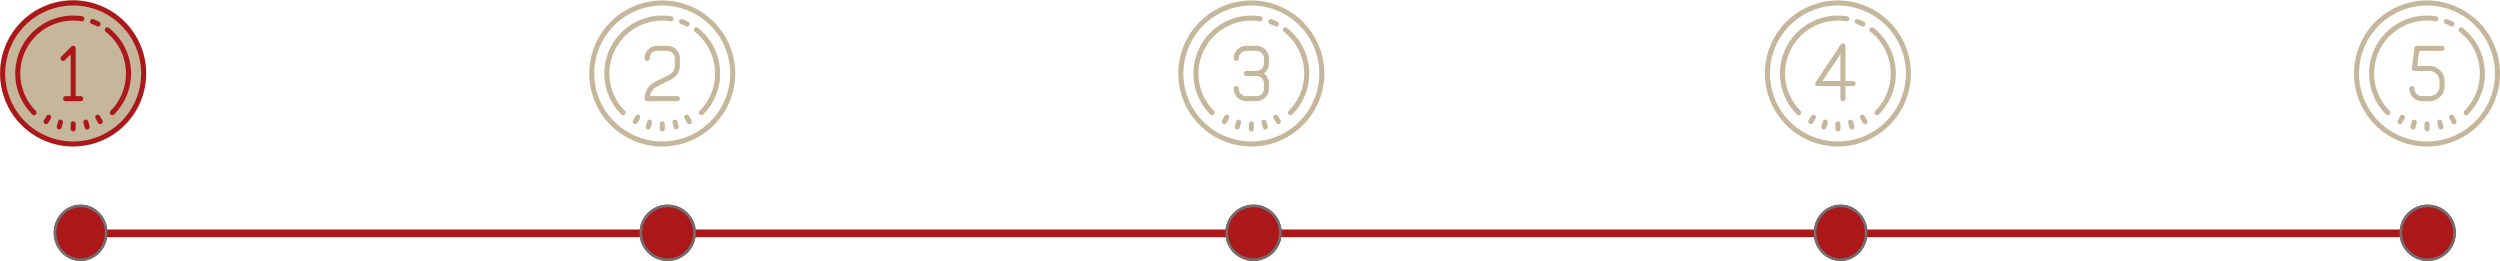
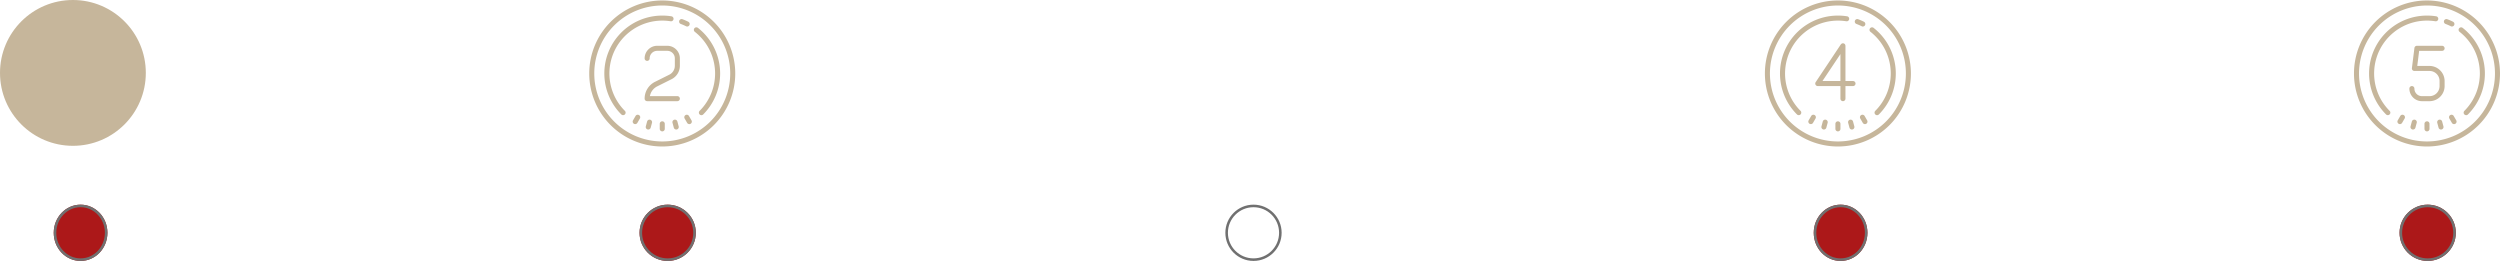
<svg xmlns="http://www.w3.org/2000/svg" width="977.266" height="102" viewBox="0 0 977.266 102">
  <defs>
    <clipPath id="a">
      <rect width="977.266" height="102" fill="none" />
    </clipPath>
  </defs>
  <g transform="translate(-489 -1134)">
    <g transform="translate(489 1134)" clip-path="url(#a)">
      <g transform="translate(-489 -1134)">
        <circle cx="28.5" cy="28.5" r="28.5" transform="translate(489 1134)" fill="#c6b69b" />
-         <path d="M30.539,2A28.539,28.539,0,1,0,59.077,30.539,28.572,28.572,0,0,0,30.539,2Zm0,1.968A26.571,26.571,0,1,1,3.968,30.539,26.6,26.6,0,0,1,30.539,3.968Zm-.431,3.944A22.63,22.63,0,0,0,14.536,46.546a.985.985,0,1,0,1.392-1.4,20.667,20.667,0,0,1,17.9-35.016.985.985,0,0,0,.311-1.945A22.955,22.955,0,0,0,30.108,7.912Zm7.965,1.357a.986.986,0,0,0-.3,1.907,20.019,20.019,0,0,1,2.068.9.961.961,0,0,0,.442.108.985.985,0,0,0,.446-1.864,23.06,23.06,0,0,0-2.264-.988A1.04,1.04,0,0,0,38.073,9.269Zm5.685,3.237a1,1,0,0,0-.657.369.98.98,0,0,0,.169,1.38,20.713,20.713,0,0,1,1.88,30.9.988.988,0,0,0,0,1.4.988.988,0,0,0,1.4,0,22.67,22.67,0,0,0,0-32.014,23.713,23.713,0,0,0-2.06-1.826A.992.992,0,0,0,43.759,12.506ZM30.631,19.718a.982.982,0,0,0-.788.284l-3.936,3.936A.984.984,0,0,0,27.3,25.33l2.256-2.256V39.4H27.586a.984.984,0,1,0,0,1.968h5.9a.984.984,0,1,0,0-1.968H31.523V20.7a.985.985,0,0,0-.607-.907A.941.941,0,0,0,30.631,19.718ZM21.067,46.672a.98.98,0,0,0-.973.484l-.984,1.7a.982.982,0,1,0,1.7.984l.984-1.7a.982.982,0,0,0-.358-1.345A1.021,1.021,0,0,0,21.067,46.672Zm18.944,0a1.046,1.046,0,0,0-.369.123.986.986,0,0,0-.358,1.349l.984,1.7a.982.982,0,0,0,1.7-.984l-.984-1.7A.979.979,0,0,0,40.011,46.672ZM25.434,48.591a.991.991,0,0,0-.815.723l-.507,1.9a.985.985,0,0,0,1.9.507l.507-1.9a.98.98,0,0,0-.692-1.2A.931.931,0,0,0,25.434,48.591Zm10.21,0a.931.931,0,0,0-.4.027.985.985,0,0,0-.7,1.2l.511,1.9a.984.984,0,0,0,.949.727,1,1,0,0,0,.258-.031.987.987,0,0,0,.7-1.2l-.507-1.9A.991.991,0,0,0,35.644,48.591Zm-5.1.646a.984.984,0,0,0-.984.984v1.968a.984.984,0,0,0,1.968,0V50.221A.984.984,0,0,0,30.539,49.236Z" transform="translate(487.062 1132.185)" fill="#ac1819" />
        <path d="M30.539,2A28.539,28.539,0,1,0,59.077,30.539,28.574,28.574,0,0,0,30.539,2Zm0,1.968A26.571,26.571,0,1,1,3.968,30.539,26.6,26.6,0,0,1,30.539,3.968Zm-.431,3.944a22.628,22.628,0,0,0-15.576,38.63.985.985,0,1,0,1.4-1.392,20.667,20.667,0,0,1,17.9-35.016.985.985,0,0,0,.311-1.945A22.591,22.591,0,0,0,30.108,7.912Zm7.965,1.357a.985.985,0,0,0-.3,1.907,21.287,21.287,0,0,1,2.068.9.935.935,0,0,0,.438.108.985.985,0,0,0,.446-1.864,22.666,22.666,0,0,0-2.264-.988A1.04,1.04,0,0,0,38.073,9.269Zm5.685,3.237a.982.982,0,0,0-.488,1.749,20.418,20.418,0,0,1,1.88,1.672,20.679,20.679,0,0,1,0,29.223.988.988,0,0,0,0,1.4.988.988,0,0,0,1.4,0,22.67,22.67,0,0,0,0-32.014,23.786,23.786,0,0,0-2.06-1.826A.992.992,0,0,0,43.759,12.506ZM28.571,19.714a4.925,4.925,0,0,0-4.92,4.92.984.984,0,0,0,1.968,0,2.958,2.958,0,0,1,2.952-2.952h3.936a2.958,2.958,0,0,1,2.952,2.952V27.5a3.91,3.91,0,0,1-2.176,3.517L27.713,33.8A7.314,7.314,0,0,0,23.65,40.38a.981.981,0,0,0,.984.984H36.443a.984.984,0,1,0,0-1.968H25.71a5.334,5.334,0,0,1,2.883-3.833l5.57-2.783A5.874,5.874,0,0,0,37.427,27.5V24.634a4.925,4.925,0,0,0-4.92-4.92Zm-7.5,26.959a.977.977,0,0,0-.973.484l-.984,1.7a.982.982,0,1,0,1.7.984l.984-1.7a.982.982,0,0,0-.358-1.345A1.021,1.021,0,0,0,21.067,46.672Zm18.944,0a1,1,0,0,0-.369.123.986.986,0,0,0-.358,1.349l.984,1.7a.982.982,0,0,0,1.7-.984l-.984-1.7A.986.986,0,0,0,40.011,46.672ZM25.438,48.591a.991.991,0,0,0-.819.723l-.507,1.9a.984.984,0,0,0,.7,1.2.965.965,0,0,0,.258.031.987.987,0,0,0,.949-.727l.511-1.9a.985.985,0,0,0-.7-1.2A.914.914,0,0,0,25.438,48.591Zm10.206,0a.931.931,0,0,0-.4.027.985.985,0,0,0-.7,1.2l.511,1.9a.984.984,0,0,0,.949.727.965.965,0,0,0,.258-.031.984.984,0,0,0,.7-1.2l-.507-1.9A.991.991,0,0,0,35.644,48.591Zm-5.1.646a.981.981,0,0,0-.984.984v1.968a.984.984,0,0,0,1.968,0V50.221A.981.981,0,0,0,30.539,49.236Z" transform="translate(717.339 1132.185)" fill="#c6b69b" />
-         <path d="M31.539,3A28.539,28.539,0,1,0,60.077,31.539,28.572,28.572,0,0,0,31.539,3Zm0,1.968A26.571,26.571,0,1,1,4.968,31.539,26.6,26.6,0,0,1,31.539,4.968Zm-.431,3.944a22.628,22.628,0,0,0-15.574,38.63.984.984,0,1,0,1.392-1.392,20.666,20.666,0,0,1,17.9-35.016.985.985,0,0,0,.311-1.945A22.562,22.562,0,0,0,31.108,8.912Zm7.967,1.357a.984.984,0,0,0-.3,1.9,20.818,20.818,0,0,1,2.066.9.971.971,0,0,0,.44.108.985.985,0,0,0,.446-1.864,22.246,22.246,0,0,0-2.264-.99A.991.991,0,0,0,39.075,10.269Zm5.682,3.237a.984.984,0,0,0-.486,1.751,20.683,20.683,0,0,1,1.882,30.9.984.984,0,1,0,1.392,1.392,22.647,22.647,0,0,0-2.06-33.836A.982.982,0,0,0,44.757,13.506ZM29.571,20.714a4.921,4.921,0,0,0-4.92,4.92.984.984,0,0,0,1.968,0,2.952,2.952,0,0,1,2.952-2.952h3.936a2.952,2.952,0,0,1,2.952,2.952V27.6a2.952,2.952,0,0,1-2.952,2.952H29.571a.984.984,0,0,0,0,1.968h3.936a2.952,2.952,0,0,1,2.952,2.952v1.968A2.952,2.952,0,0,1,33.507,40.4H29.571a2.952,2.952,0,0,1-2.952-2.952.984.984,0,1,0-1.968,0,4.921,4.921,0,0,0,4.92,4.92h3.936a4.921,4.921,0,0,0,4.92-4.92V35.475a4.92,4.92,0,0,0-1.968-3.936A4.92,4.92,0,0,0,38.427,27.6V25.634a4.921,4.921,0,0,0-4.92-4.92ZM22.065,47.672a.981.981,0,0,0-.973.484l-.984,1.7a.985.985,0,0,0,.359,1.345.971.971,0,0,0,.49.131.983.983,0,0,0,.853-.492l.984-1.7a.984.984,0,0,0-.73-1.468Zm18.946,0a.971.971,0,0,0-.369.125.984.984,0,0,0-.359,1.345l.984,1.7a.984.984,0,0,0,.853.492.984.984,0,0,0,.85-1.476l-.984-1.7A.986.986,0,0,0,41.011,47.672ZM26.438,49.591a.986.986,0,0,0-.817.721l-.509,1.9a.984.984,0,0,0,.7,1.205,1,1,0,0,0,.256.033.983.983,0,0,0,.949-.728l.511-1.9a.986.986,0,0,0-1.086-1.232Zm10.2,0a.987.987,0,0,0-1.088,1.232l.511,1.9a.982.982,0,0,0,.949.728,1,1,0,0,0,.256-.033.984.984,0,0,0,.7-1.205l-.509-1.9A.983.983,0,0,0,36.642,49.591Zm-5.1.646a.983.983,0,0,0-.984.984v1.968a.984.984,0,0,0,1.968,0V51.221A.983.983,0,0,0,31.539,50.236Z" transform="translate(946.617 1131.185)" fill="#c6b69b" />
        <path d="M30.539,4A28.539,28.539,0,1,0,59.077,32.539,28.574,28.574,0,0,0,30.539,4Zm0,1.968A26.571,26.571,0,1,1,3.968,32.539,26.6,26.6,0,0,1,30.539,5.968Zm-.431,3.944a22.628,22.628,0,0,0-15.576,38.63.985.985,0,0,0,1.4-1.392,20.667,20.667,0,0,1,17.9-35.016.985.985,0,0,0,.311-1.945A22.591,22.591,0,0,0,30.108,9.912Zm7.965,1.357a.985.985,0,0,0-.3,1.907,21.287,21.287,0,0,1,2.068.9.935.935,0,0,0,.438.108.985.985,0,0,0,.446-1.864,22.666,22.666,0,0,0-2.264-.988A1.04,1.04,0,0,0,38.073,11.269Zm5.685,3.237a.982.982,0,0,0-.488,1.749,20.418,20.418,0,0,1,1.88,1.672,20.679,20.679,0,0,1,0,29.223.988.988,0,0,0,0,1.4.988.988,0,0,0,1.4,0,22.67,22.67,0,0,0,0-32.014,23.786,23.786,0,0,0-2.06-1.826A.992.992,0,0,0,43.759,14.506ZM32.507,20.73c-.031,0-.062.015-.092.015a.888.888,0,0,0-.2.046.87.87,0,0,0-.165.065,1.849,1.849,0,0,0-.158.1c-.05.046-.092.088-.138.138-.019.027-.046.042-.065.069L21.847,35.929a.984.984,0,0,0,.819,1.53h8.857v4.92a.984.984,0,1,0,1.968,0v-4.92h2.952a.984.984,0,1,0,0-1.968H33.491V21.714c0-.031-.015-.058-.019-.092a.894.894,0,0,0-.042-.2.9.9,0,0,0-.065-.169,1.347,1.347,0,0,0-.1-.154,1.242,1.242,0,0,0-.142-.142.5.5,0,0,0-.065-.062.392.392,0,0,0-.085-.035.718.718,0,0,0-.185-.077,1.064,1.064,0,0,0-.192-.038A.546.546,0,0,0,32.507,20.73Zm-.984,4.232V35.491H24.5ZM21.067,48.672a.977.977,0,0,0-.973.484l-.984,1.7a.982.982,0,1,0,1.7.984l.984-1.7a.982.982,0,0,0-.358-1.345A1.021,1.021,0,0,0,21.067,48.672Zm18.944,0a1,1,0,0,0-.369.123.986.986,0,0,0-.358,1.349l.984,1.7a.982.982,0,0,0,1.7-.984l-.984-1.7A.986.986,0,0,0,40.011,48.672ZM25.438,50.591a.991.991,0,0,0-.819.723l-.507,1.9a.984.984,0,0,0,.7,1.2.965.965,0,0,0,.258.031.988.988,0,0,0,.949-.727l.511-1.9a.985.985,0,0,0-.7-1.2A.914.914,0,0,0,25.438,50.591Zm10.206,0a.931.931,0,0,0-.4.027.985.985,0,0,0-.7,1.2l.511,1.9a.984.984,0,0,0,.949.727.965.965,0,0,0,.258-.031.984.984,0,0,0,.7-1.2l-.507-1.9A.991.991,0,0,0,35.644,50.591Zm-5.1.646a.981.981,0,0,0-.984.984v1.968a.984.984,0,1,0,1.968,0V52.221A.981.981,0,0,0,30.539,51.236Z" transform="translate(1176.911 1130.185)" fill="#c6b69b" />
        <path d="M31.539,3A28.539,28.539,0,1,0,60.077,31.539,28.572,28.572,0,0,0,31.539,3Zm0,1.968A26.571,26.571,0,1,1,4.968,31.539,26.6,26.6,0,0,1,31.539,4.968Zm-.431,3.944a22.628,22.628,0,0,0-15.574,38.63.984.984,0,1,0,1.392-1.392,20.666,20.666,0,0,1,17.9-35.016.985.985,0,0,0,.311-1.945A22.562,22.562,0,0,0,31.108,8.912Zm7.967,1.357a.984.984,0,0,0-.3,1.9,20.818,20.818,0,0,1,2.066.9.971.971,0,0,0,.44.108.985.985,0,0,0,.446-1.864,22.246,22.246,0,0,0-2.264-.99A.991.991,0,0,0,39.075,10.269Zm5.682,3.237a.984.984,0,0,0-.486,1.751,20.683,20.683,0,0,1,1.882,30.9.984.984,0,1,0,1.392,1.392,22.647,22.647,0,0,0-2.06-33.836A.982.982,0,0,0,44.757,13.506ZM27.6,20.714a.984.984,0,0,0-.976.861l-.984,7.873a.984.984,0,0,0,.976,1.107h5.9a3.922,3.922,0,0,1,3.936,3.936v1.968A3.922,3.922,0,0,1,32.523,40.4H29.571a2.938,2.938,0,0,1-2.952-2.952.984.984,0,1,0-1.968,0,4.936,4.936,0,0,0,4.921,4.92h2.952a5.92,5.92,0,0,0,5.9-5.9V34.491a5.92,5.92,0,0,0-5.9-5.9h-4.79l.738-5.9h8.972a.984.984,0,1,0,0-1.968ZM22.065,47.672a.981.981,0,0,0-.973.484l-.984,1.7a.985.985,0,0,0,.359,1.345.971.971,0,0,0,.49.131.983.983,0,0,0,.853-.492l.984-1.7a.984.984,0,0,0-.73-1.468Zm18.946,0a.971.971,0,0,0-.369.125.984.984,0,0,0-.359,1.345l.984,1.7a.984.984,0,0,0,.853.492.984.984,0,0,0,.85-1.476l-.984-1.7A.986.986,0,0,0,41.011,47.672ZM26.438,49.591a.986.986,0,0,0-.817.721l-.509,1.9a.984.984,0,0,0,.7,1.205,1,1,0,0,0,.256.033.983.983,0,0,0,.949-.728l.511-1.9a.986.986,0,0,0-1.086-1.232Zm10.2,0a.987.987,0,0,0-1.088,1.232l.511,1.9a.982.982,0,0,0,.949.728,1,1,0,0,0,.256-.033.984.984,0,0,0,.7-1.205l-.509-1.9A.983.983,0,0,0,36.642,49.591Zm-5.1.646a.983.983,0,0,0-.984.984v1.968a.984.984,0,0,0,1.968,0V51.221A.983.983,0,0,0,31.539,50.236Z" transform="translate(1406.189 1131.185)" fill="#c6b69b" />
        <g transform="translate(509.727 1213.896)">
-           <line x2="917.175" transform="translate(11.317 11.317)" fill="none" stroke="#ac1719" stroke-width="3" />
          <g transform="translate(229.273 0.104)" fill="#ac1819" stroke="#707070" stroke-width="1">
            <circle cx="11" cy="11" r="11" stroke="none" />
            <circle cx="11" cy="11" r="10.5" fill="none" />
          </g>
          <g transform="translate(458.273 0.104)" fill="#ac1819" stroke="#707070" stroke-width="1">
-             <circle cx="11" cy="11" r="11" stroke="none" />
            <circle cx="11" cy="11" r="10.5" fill="none" />
          </g>
          <g transform="translate(688.272 0.104)" fill="#ac1819" stroke="#707070" stroke-width="1">
            <ellipse cx="10.5" cy="11" rx="10.5" ry="11" stroke="none" />
            <ellipse cx="10.5" cy="11" rx="10" ry="10.5" fill="none" />
          </g>
          <g transform="translate(917.272 0.104)" fill="#ac1819" stroke="#707070" stroke-width="1">
            <circle cx="11" cy="11" r="11" stroke="none" />
            <circle cx="11" cy="11" r="10.5" fill="none" />
          </g>
          <g transform="translate(0.273 0.104)" fill="#ac1819" stroke="#707070" stroke-width="1">
            <ellipse cx="10.5" cy="11" rx="10.5" ry="11" stroke="none" />
            <ellipse cx="10.5" cy="11" rx="10" ry="10.5" fill="none" />
          </g>
        </g>
      </g>
    </g>
  </g>
</svg>